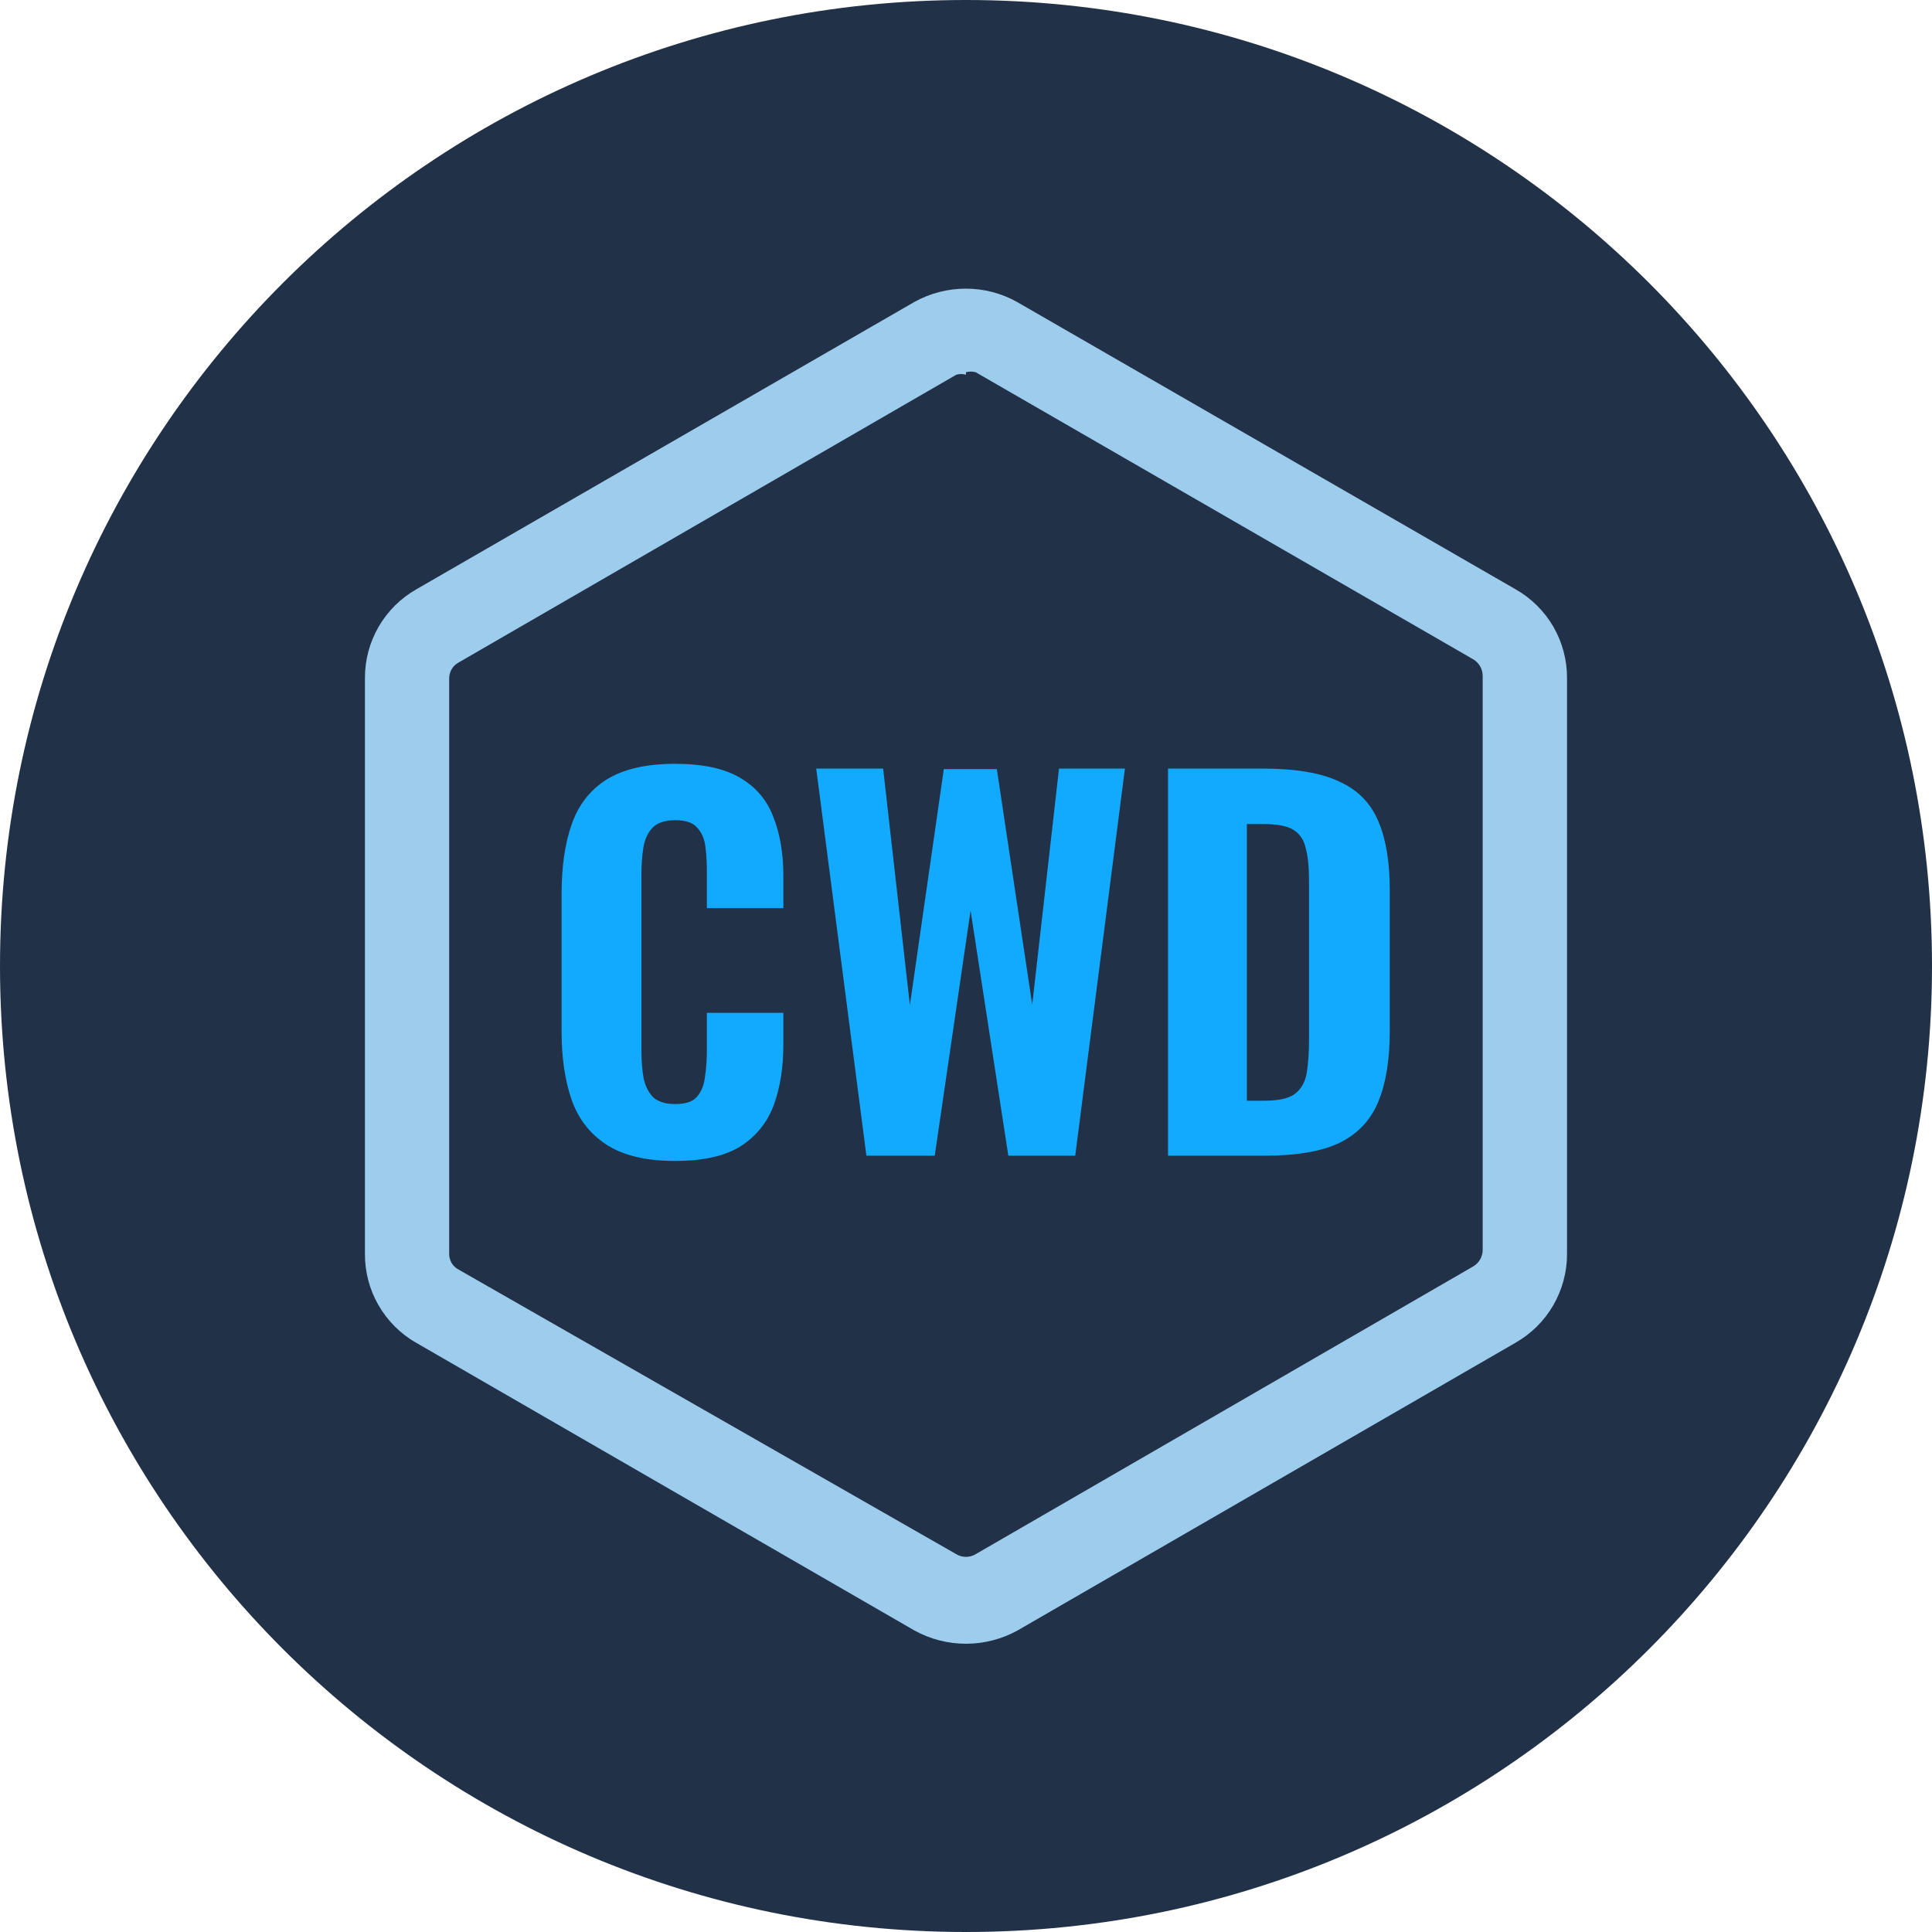
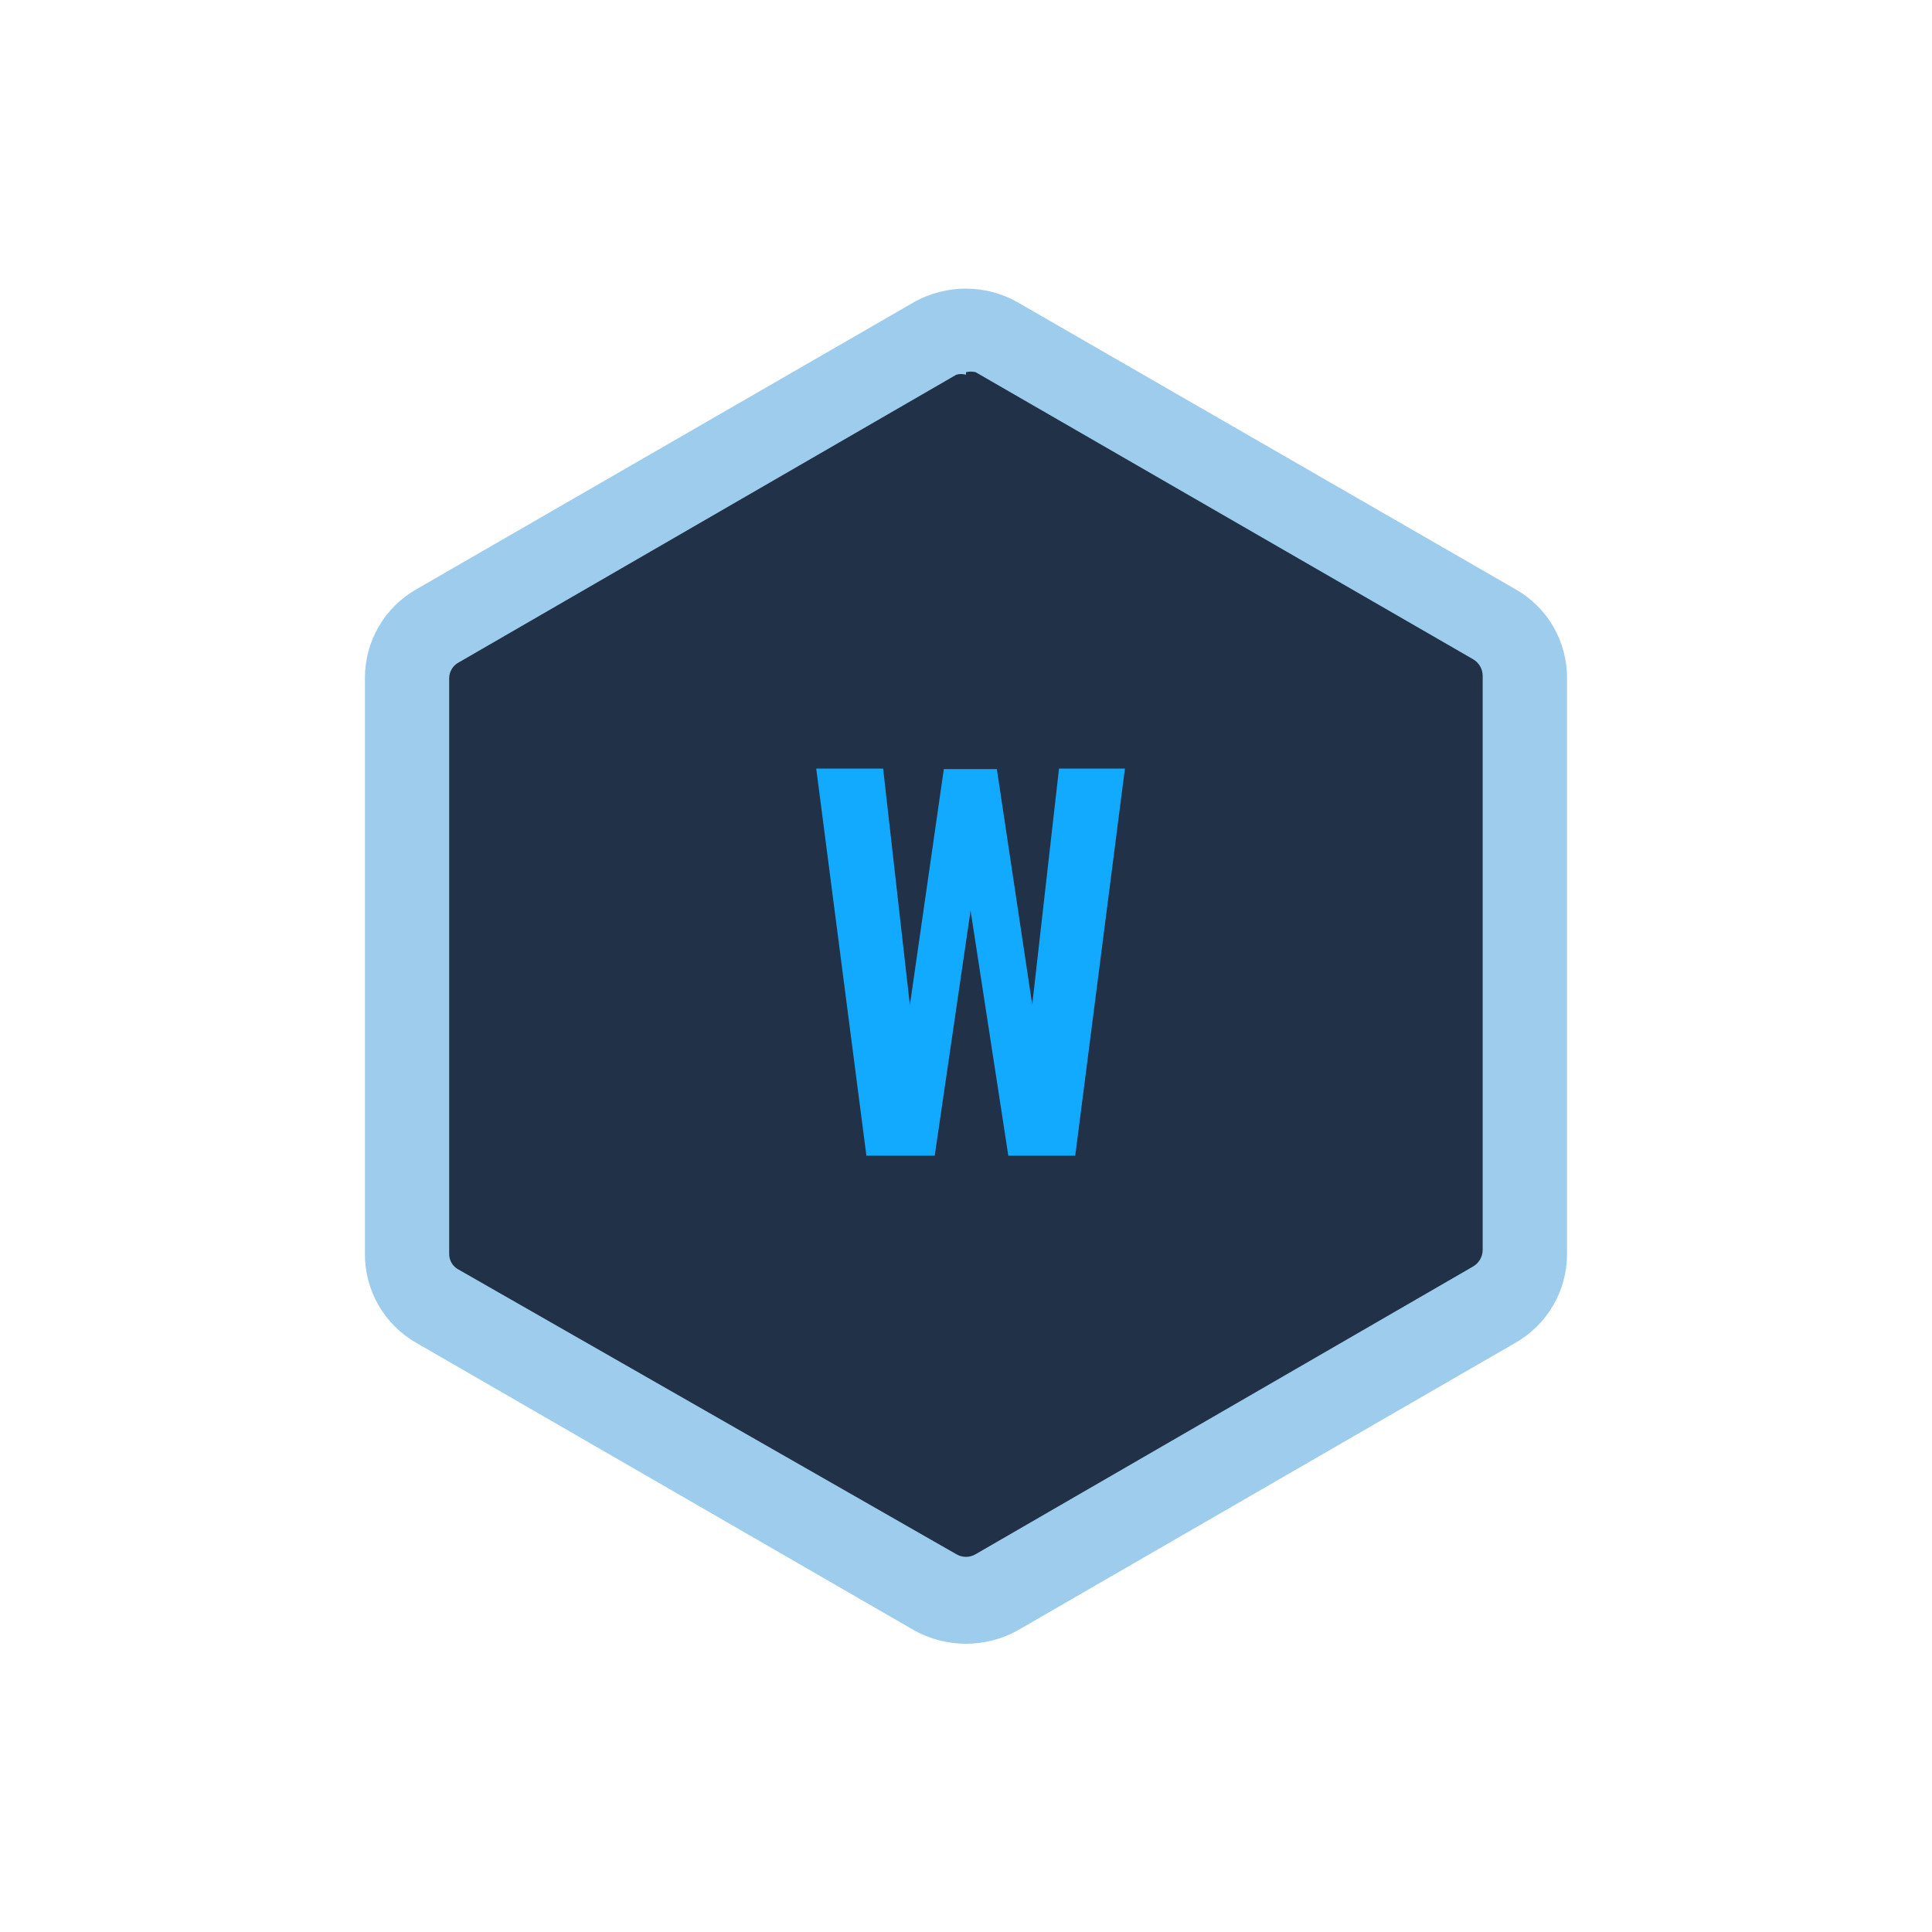
<svg xmlns="http://www.w3.org/2000/svg" width="65" height="65" viewBox="0 0 65 65" fill="none">
  <g clip-path="url(#clip0_737_38418)">
-     <path d="M32.5 65C50.449 65 65 50.449 65 32.5C65 14.551 50.449 0 32.5 0C14.551 0 0 14.551 0 32.5C0 50.449 14.551 65 32.5 65Z" fill="#213147" />
    <path d="M13.824 23.572V41.447C13.819 42.01 13.966 42.564 14.248 43.051C14.531 43.538 14.939 43.941 15.43 44.216L30.916 53.153C31.401 53.434 31.951 53.583 32.512 53.583C33.072 53.583 33.623 53.434 34.108 53.153L49.597 44.216C50.085 43.936 50.49 43.533 50.772 43.047C51.053 42.561 51.202 42.009 51.203 41.447V23.572C51.204 23.009 51.057 22.456 50.775 21.969C50.493 21.482 50.086 21.078 49.597 20.8L34.108 11.862C33.622 11.583 33.072 11.435 32.512 11.435C31.952 11.435 31.401 11.583 30.916 11.862L15.43 20.8C14.942 21.077 14.537 21.48 14.258 21.967C13.979 22.454 13.836 23.007 13.844 23.569L13.824 23.572Z" fill="#213147" />
    <path d="M32.499 12.522C32.606 12.495 32.718 12.495 32.824 12.522L49.558 22.178C49.655 22.234 49.736 22.314 49.793 22.41C49.85 22.506 49.881 22.615 49.883 22.727V42.061C49.881 42.173 49.85 42.282 49.793 42.379C49.736 42.475 49.655 42.555 49.558 42.611L32.824 52.289C32.726 52.348 32.614 52.379 32.499 52.379C32.385 52.379 32.272 52.348 32.174 52.289L15.437 42.718C15.336 42.667 15.252 42.588 15.194 42.491C15.137 42.393 15.108 42.282 15.112 42.169V22.812C15.114 22.703 15.145 22.597 15.202 22.504C15.259 22.411 15.34 22.336 15.437 22.285L32.174 12.607C32.28 12.576 32.393 12.576 32.499 12.607V12.522ZM32.499 9.711C31.893 9.71 31.297 9.863 30.767 10.156L14.01 19.825C13.483 20.124 13.046 20.558 12.741 21.081C12.437 21.605 12.277 22.2 12.278 22.805V42.159C12.27 42.772 12.426 43.375 12.731 43.907C13.036 44.438 13.477 44.879 14.01 45.181L30.767 54.857C31.297 55.149 31.893 55.302 32.499 55.302C33.105 55.302 33.701 55.149 34.231 54.857L50.988 45.175C51.514 44.875 51.952 44.442 52.256 43.918C52.56 43.395 52.721 42.8 52.721 42.195V22.812C52.723 22.205 52.564 21.608 52.26 21.083C51.955 20.558 51.516 20.124 50.988 19.825L34.212 10.156C33.688 9.864 33.099 9.711 32.499 9.711Z" fill="#9DCCED" />
-     <path d="M39.297 38.882V25.858H42.48C43.584 25.858 44.442 26.003 45.053 26.293C45.675 26.571 46.114 27.016 46.371 27.627C46.629 28.227 46.757 28.999 46.757 29.942V34.685C46.757 35.65 46.629 36.443 46.371 37.065C46.114 37.687 45.68 38.148 45.069 38.448C44.469 38.737 43.627 38.882 42.545 38.882H39.297ZM41.95 37.033H42.513C43.006 37.033 43.354 36.958 43.558 36.808C43.772 36.647 43.906 36.416 43.96 36.116C44.013 35.806 44.04 35.425 44.04 34.975V29.605C44.04 29.154 44.002 28.795 43.927 28.527C43.863 28.249 43.724 28.045 43.509 27.916C43.306 27.788 42.968 27.724 42.496 27.724H41.95V37.033Z" fill="#12AAFF" />
    <path d="M29.149 38.882L27.461 25.858H29.712L30.612 33.817L31.754 25.875H33.538L34.728 33.801L35.629 25.858H37.847L36.175 38.882H33.924L32.654 30.634L31.448 38.882H29.149Z" fill="#12AAFF" />
-     <path d="M22.705 39.059C21.74 39.059 20.974 38.877 20.406 38.512C19.849 38.148 19.457 37.644 19.232 37.001C19.007 36.347 18.895 35.591 18.895 34.734V30.055C18.895 29.155 19.007 28.383 19.232 27.74C19.457 27.086 19.849 26.582 20.406 26.228C20.974 25.875 21.74 25.698 22.705 25.698C23.638 25.698 24.366 25.853 24.892 26.164C25.428 26.475 25.803 26.914 26.017 27.482C26.242 28.05 26.355 28.71 26.355 29.46V30.553H23.782V29.331C23.782 29.031 23.766 28.753 23.734 28.495C23.702 28.227 23.611 28.013 23.461 27.852C23.321 27.681 23.075 27.595 22.721 27.595C22.367 27.595 22.11 27.681 21.949 27.852C21.789 28.024 21.687 28.249 21.644 28.527C21.601 28.796 21.58 29.096 21.58 29.428V35.345C21.58 35.709 21.606 36.031 21.66 36.309C21.724 36.577 21.837 36.786 21.998 36.936C22.169 37.076 22.41 37.145 22.721 37.145C23.064 37.145 23.305 37.065 23.445 36.904C23.595 36.733 23.686 36.508 23.718 36.229C23.761 35.95 23.782 35.656 23.782 35.345V34.075H26.355V35.152C26.355 35.913 26.248 36.588 26.033 37.178C25.819 37.756 25.449 38.217 24.924 38.56C24.399 38.893 23.659 39.059 22.705 39.059Z" fill="#12AAFF" />
  </g>
  <defs>
    <clipPath id="clip0_737_38418">
      <rect width="65" height="65" fill="white" />
    </clipPath>
  </defs>
</svg>